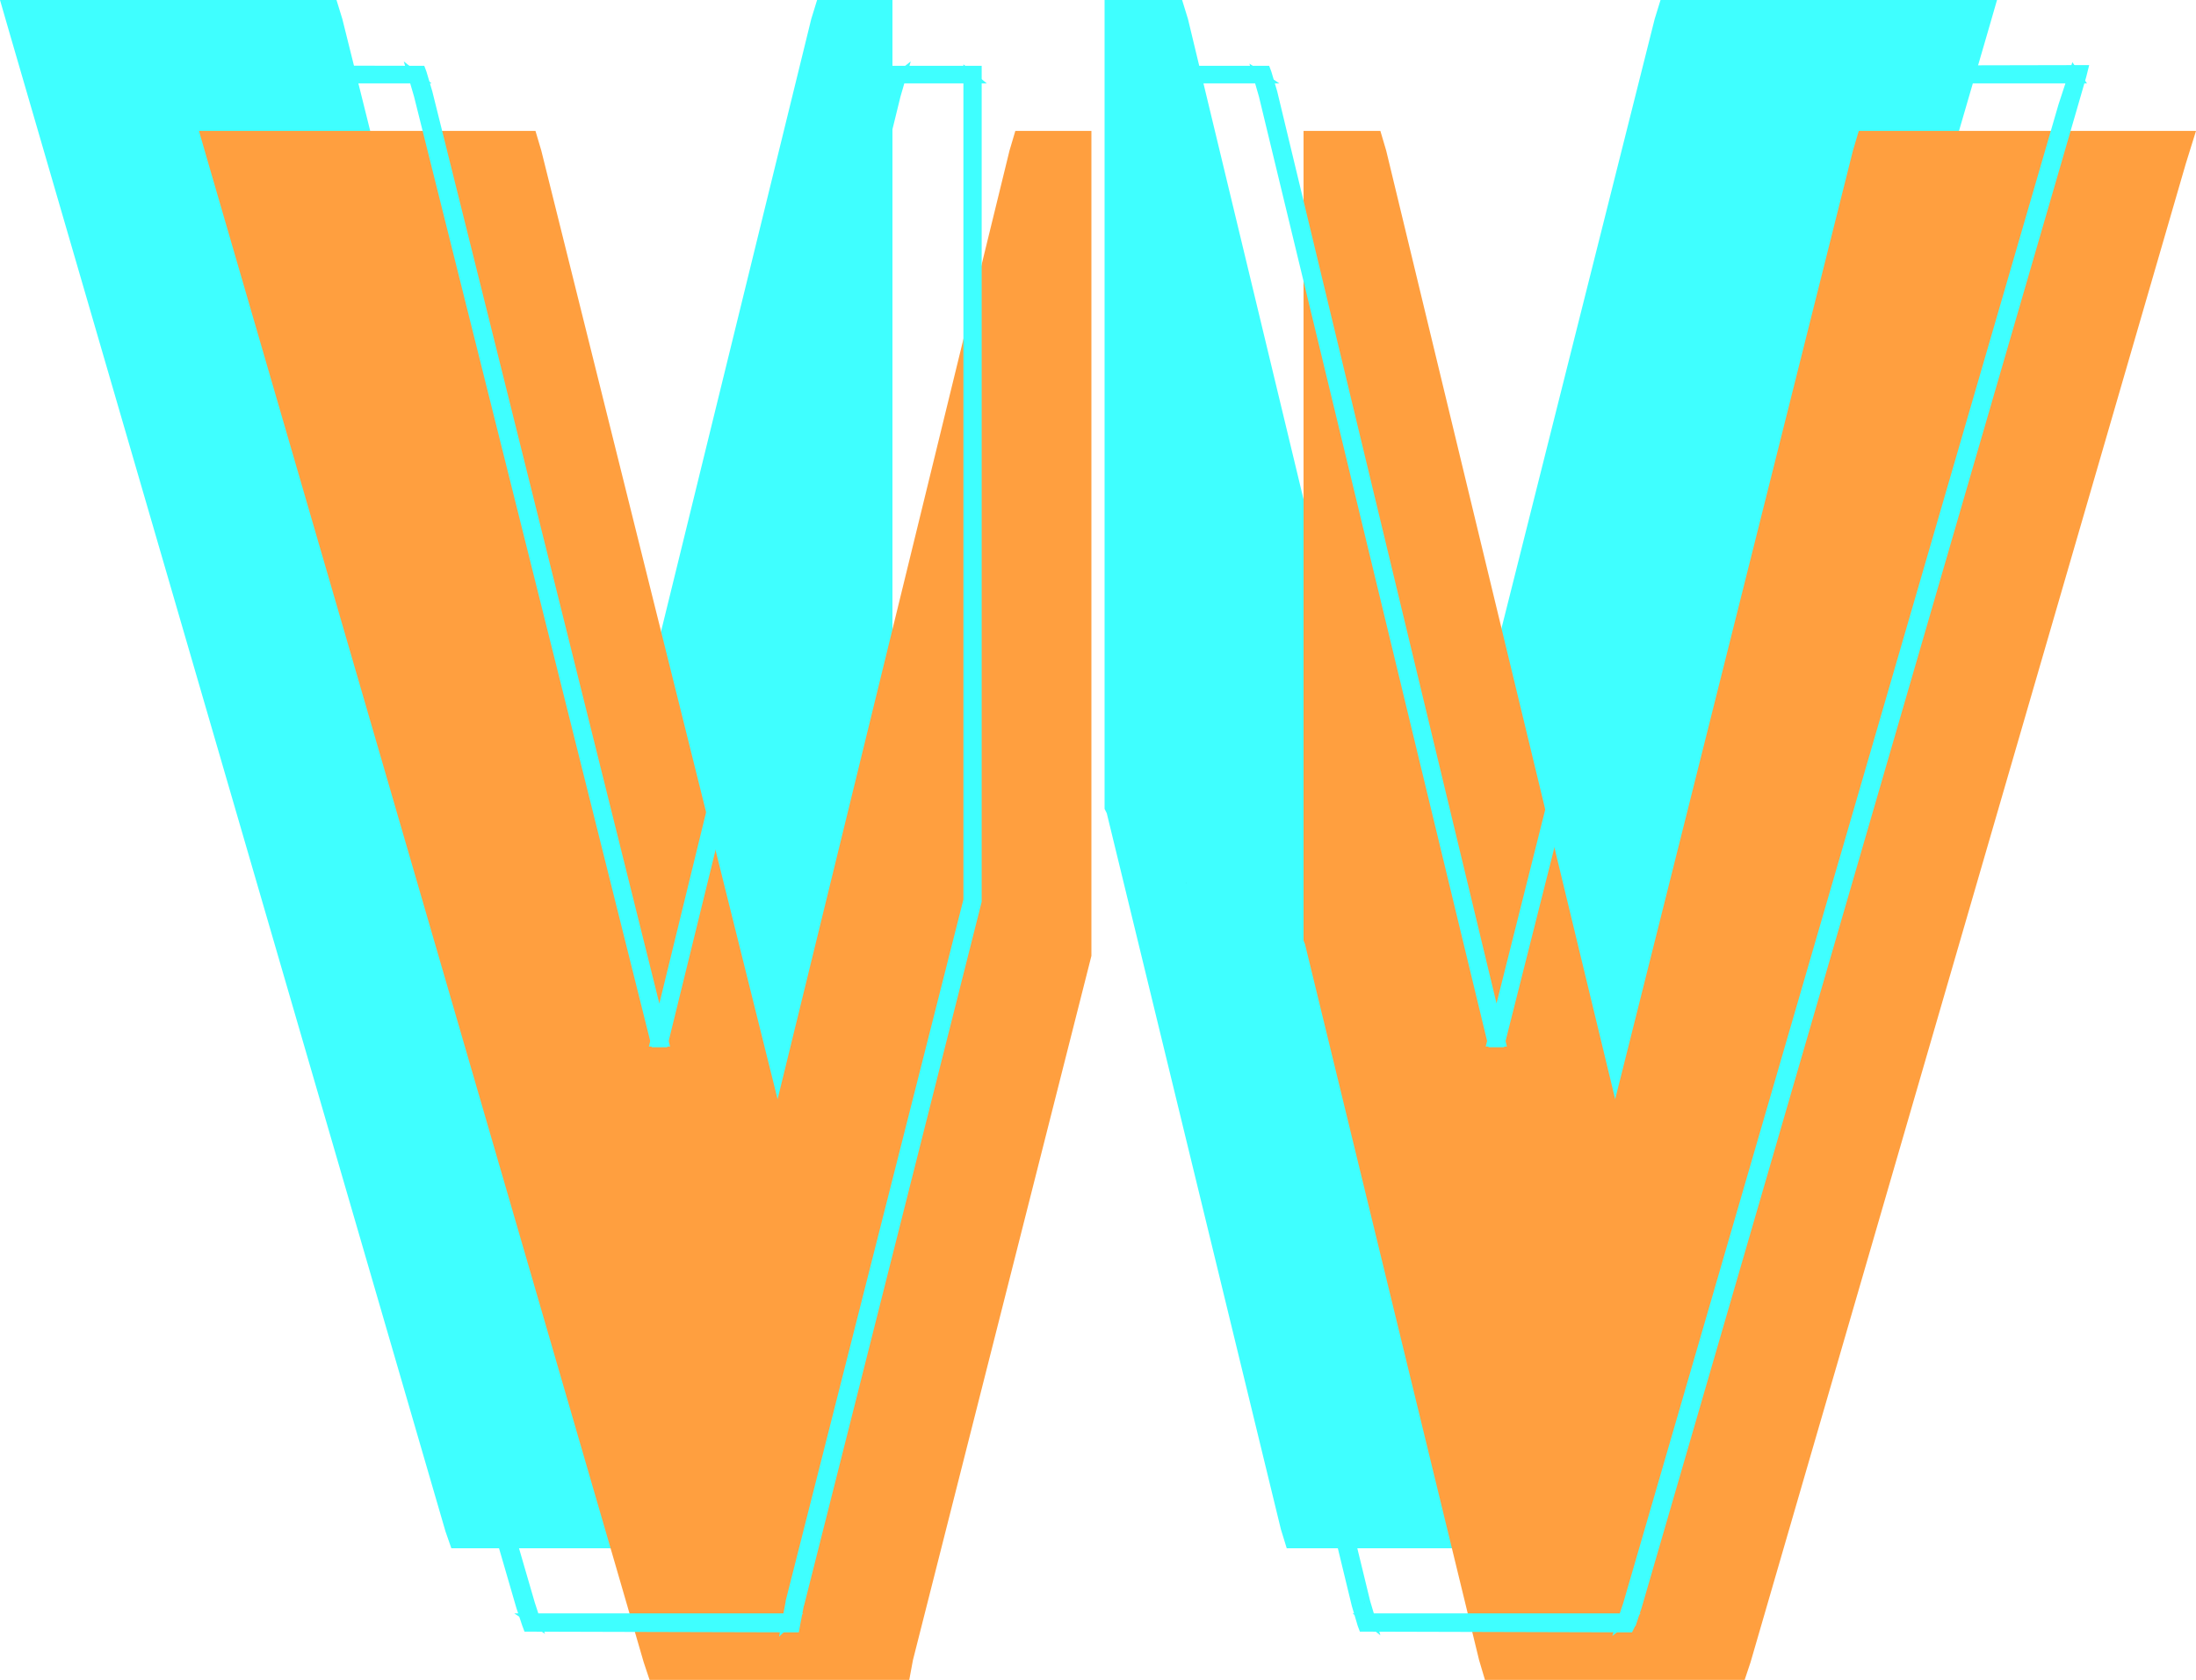
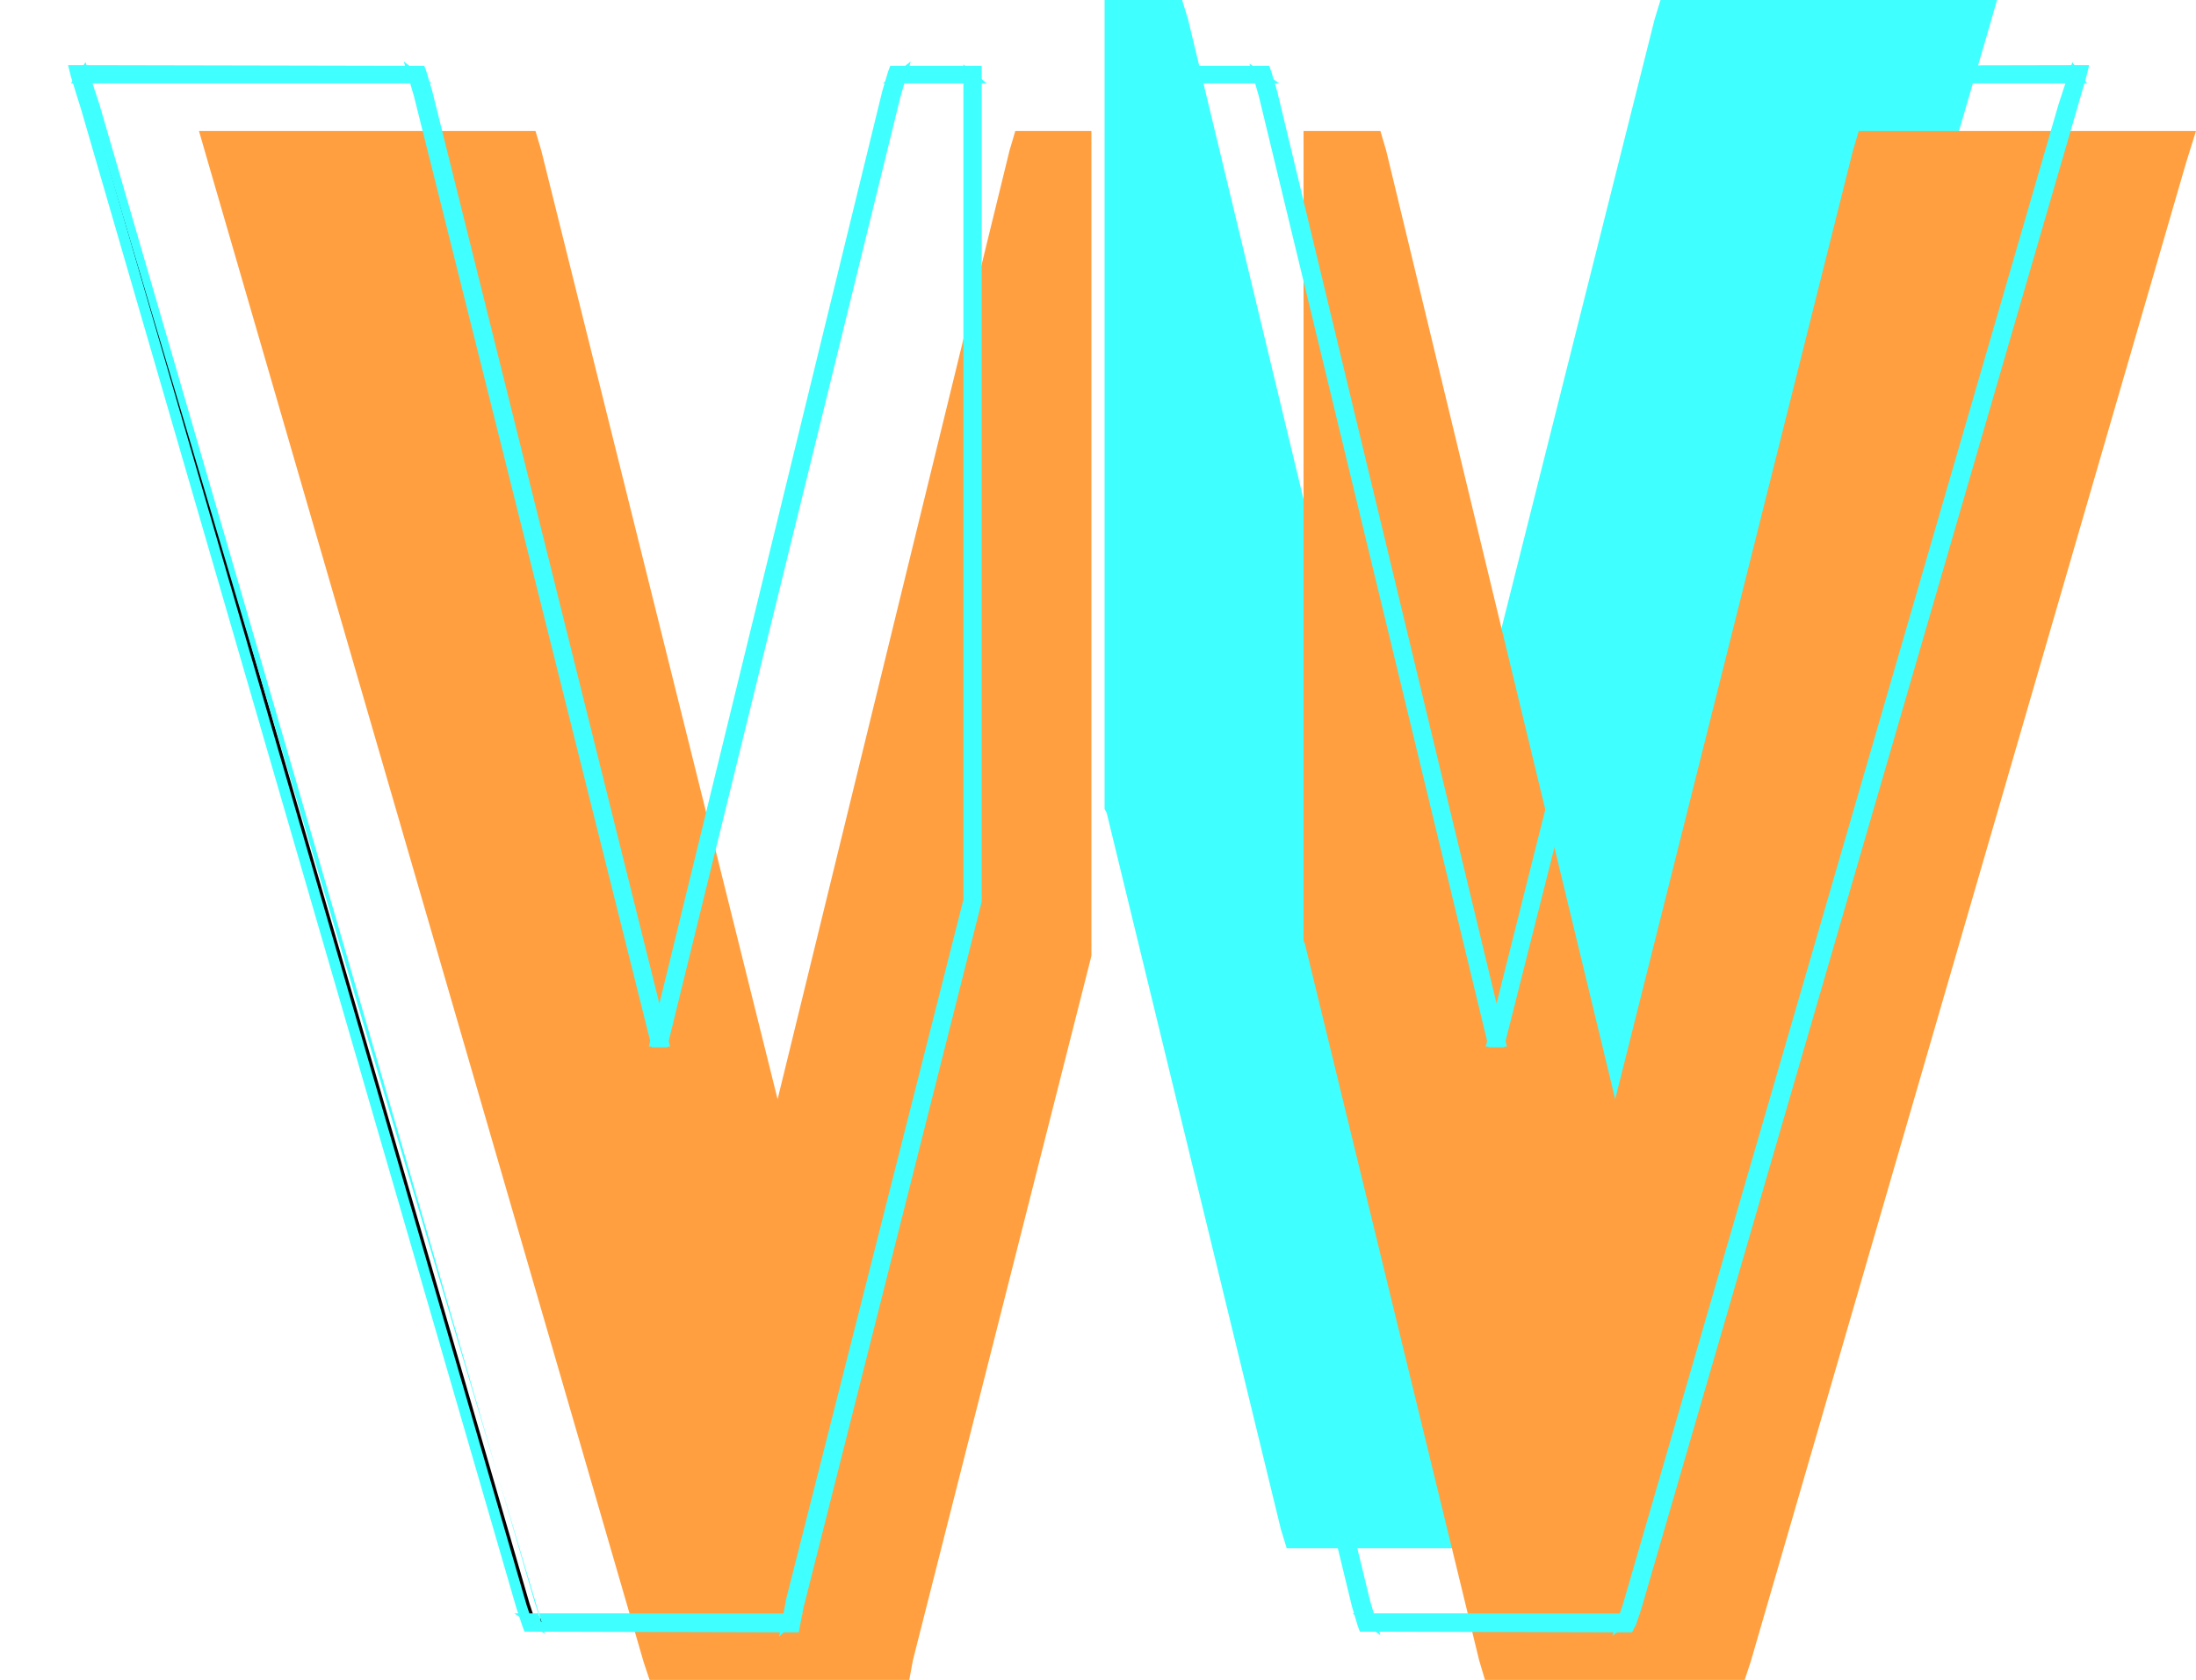
<svg xmlns="http://www.w3.org/2000/svg" xmlns:ns1="http://sodipodi.sourceforge.net/DTD/sodipodi-0.dtd" xmlns:ns2="http://www.inkscape.org/namespaces/inkscape" version="1.0" width="76.251mm" height="58.344mm" id="svg10" ns1:docname="Offset W.wmf">
  <ns1:namedview id="namedview10" pagecolor="#ffffff" bordercolor="#000000" borderopacity="0.25" ns2:showpageshadow="2" ns2:pageopacity="0.0" ns2:pagecheckerboard="0" ns2:deskcolor="#d1d1d1" ns2:document-units="mm" />
  <defs id="defs1">
    <pattern id="WMFhbasepattern" patternUnits="userSpaceOnUse" width="6" height="6" x="0" y="0" />
  </defs>
  <path style="fill:#3fffff;fill-opacity:1;fill-rule:evenodd;stroke:none" d="m 168.864,203.232 h 2.496 28.992 2.496 l 0.768,-2.208 L 260.832,4.32 262.08,0 h -4.608 -37.056 -2.496 L 217.152,2.496 185.856,127.008 155.904,2.496 155.136,0 h -2.592 -4.32 -3.264 v 3.264 102.72 0.192 l 0.288,0.576 22.848,93.984 z" id="path1" />
-   <path style="fill:#3fffff;fill-opacity:1;fill-rule:evenodd;stroke:none" d="m 61.728,203.232 h 28.992 2.496 l 0.48,-2.496 23.424,-92.544 v -0.48 -0.288 V 3.264 0 h -3.264 -4.128 -2.496 L 106.464,2.496 75.936,127.008 44.928,2.496 44.16,0 H 41.664 4.32 0 l 1.248,4.32 57.216,196.704 0.768,2.208 z" id="path2" />
  <path style="fill:#ff9f3f;fill-opacity:1;fill-rule:evenodd;stroke:none" d="m 194.88,220.512 h 2.592 28.992 2.496 l 0.768,-2.304 57.12,-196.704 1.344,-4.32 h -4.608 -37.056 -2.592 l -0.768,2.592 -31.2,124.512 -30.048,-124.512 -0.768,-2.592 h -2.496 -4.32 -3.264 v 3.36 102.624 0.288 l 0.192,0.48 22.848,93.984 z" id="path3" />
  <path style="fill:#ff9f3f;fill-opacity:1;fill-rule:evenodd;stroke:none" d="m 87.84,220.512 h 28.896 2.592 l 0.48,-2.592 23.424,-92.448 v -0.48 -0.288 -104.16 -3.36 h -3.36 -4.032 -2.592 L 132.48,19.776 102.048,144.288 71.04,19.776 70.272,17.184 h -2.496 -37.344 -4.32 l 1.248,4.32 57.12,196.704 0.768,2.304 z" id="path4" />
  <path style="fill:#000000;fill-opacity:1;fill-rule:evenodd;stroke:none" d="m 179.136,210.336 -22.848,-93.984 v -0.096 l -0.288,-0.48 0.096,0.192 V 115.68 13.056 9.792 l -0.576,0.48 h 3.264 4.32 2.592 l -0.576,-0.384 0.768,2.592 29.952,124.416 h 1.056 l 31.296,-124.416 0.768,-2.592 -0.576,0.384 h 2.592 37.056 4.608 l -0.48,-0.672 -1.344,4.32 -57.12,196.704 -0.768,2.208 0.48,-0.384 h -2.496 -28.992 -2.496 l 0.48,0.384 z m 0.288,3.264 h 2.496 28.992 2.496 0.384 l 0.192,-0.384 0.768,-2.304 57.12,-196.704 1.248,-4.32 0.192,-0.672 H 272.64 268.032 230.976 228.384 228 l -0.096,0.384 -0.768,2.592 -31.296,124.512 h 1.056 L 166.944,12.192 166.176,9.6 166.08,9.216 h -0.384 -2.592 -4.32 -3.264 -0.576 v 0.576 3.264 102.624 0.288 0.096 l 0.096,0.096 0.288,0.576 -0.096,-0.096 22.848,93.984 0.768,2.592 0.096,0.384 z" id="path5" />
  <path style="fill:#3fffff;fill-opacity:1;fill-rule:nonzero;stroke:none" d="M 179.808,210.144 156.96,116.16 v 0.192 -0.288 l -0.384,-0.672 -1.152,0.672 1.344,2.688 V 8.448 l -3.072,2.496 h 14.208 l -3.936,-2.592 1.248,4.32 30.144,124.8 h 2.016 l 31.488,-124.8 1.248,-4.32 -3.936,2.592 h 47.712 l -1.92,-2.784 -1.824,5.568 -57.12,196.704 -1.44,4.32 3.744,-2.976 h -37.824 l 3.648,2.88 -1.344,-4.512 -1.344,0.384 0.768,2.496 1.056,-0.672 -0.48,-0.384 -0.384,1.152 h 33.984 l -0.384,-1.152 -0.48,0.384 1.056,0.672 0.768,-2.208 57.12,-196.704 1.344,-4.32 -1.248,0.192 0.48,0.672 0.576,-1.056 h -44.256 l 0.384,1.248 0.576,-0.384 -1.056,-0.768 -0.768,2.592 -31.296,124.416 0.672,-0.48 h -1.056 l 0.672,0.48 -29.952,-124.416 -0.768,-2.592 -1.056,0.768 0.576,0.384 0.384,-1.248 H 155.52 l 0.384,1.152 0.576,-0.48 -1.056,-0.48 v 106.176 l 1.248,-0.288 -0.096,-0.192 -1.152,0.672 0.288,0.48 -0.096,-0.384 v 0.192 l 22.848,94.08 z" id="path6" />
  <path style="fill:#3fffff;fill-opacity:1;fill-rule:nonzero;stroke:none" d="m 214.176,214.272 0.384,-0.768 0.096,-0.096 0.768,-2.304 57.12,-196.704 1.248,-4.32 0.384,-1.536 L 227.52,8.64 227.232,9.408 226.464,12 194.976,137.376 h 2.784 L 167.616,12 166.848,9.408 166.56,8.64 h -12.192 v 107.712 l 0.192,0.288 -0.096,-0.192 0.288,0.576 1.056,-0.768 -1.728,-1.728 23.328,96.288 0.768,2.592 0.288,0.768 35.712,0.096 -0.384,-1.344 h -34.848 l 0.672,0.48 -0.096,-0.384 -0.768,-2.592 -22.848,-93.984 -1.152,0.672 2.976,2.976 -2.112,-4.32 -0.192,-0.192 0.192,0.48 V 9.216 l -0.672,0.672 h 11.136 l -0.672,-0.48 0.096,0.384 0.768,2.592 29.952,124.512 0.672,-0.864 h -1.056 l 0.672,0.864 31.296,-124.512 0.768,-2.592 0.096,-0.384 -0.672,0.48 h 45.312 l -0.672,-0.864 -0.192,0.672 -1.248,4.32 -57.12,196.704 -0.768,2.304 0.096,-0.096 -0.192,0.384 0.576,-0.384 z" id="path7" />
  <path style="fill:#000000;fill-opacity:1;fill-rule:evenodd;stroke:none" d="M 70.272,212.832 69.504,210.528 12.384,13.92 11.04,9.6 10.56,10.272 h 4.32 37.344 2.496 l -0.48,-0.384 0.768,2.592 31.008,124.416 h 1.056 l 30.432,-124.416 0.768,-2.592 -0.48,0.384 h 2.496 4.032 3.36 l -0.576,-0.48 v 3.264 104.16 0.288 0.48 l 0.096,-0.096 -23.424,92.448 -0.48,2.592 0.48,-0.48 H 101.28 72.288 69.696 Z m 2.016,0.768 h 28.992 2.496 0.48 l 0.096,-0.48 0.48,-2.496 23.328,-92.448 0.096,-0.096 v -0.096 -0.48 -0.288 V 13.056 9.792 9.216 h -0.576 -3.36 -4.032 -2.496 -0.48 l -0.096,0.384 -0.768,2.592 -30.432,124.512 h 1.056 L 56.064,12.192 55.296,9.6 55.2,9.216 H 54.72 52.224 14.88 10.56 9.792 l 0.192,0.672 1.344,4.32 57.12,196.704 0.768,2.304 0.096,0.384 h 0.384 z" id="path8" />
-   <path style="fill:#3fffff;fill-opacity:1;fill-rule:nonzero;stroke:none" d="M 71.52,214.464 70.176,210.336 13.056,13.728 11.232,8.16 9.312,10.944 H 56.64 l -3.648,-2.88 1.344,4.608 31.2,124.8 h 2.016 l 30.624,-124.8 1.344,-4.608 -3.648,2.88 h 13.632 l -3.072,-2.496 v 111.168 l 1.248,-1.248 -1.152,-0.672 -23.424,92.448 v 0.096 l -0.864,4.608 3.168,-3.072 h -37.92 l 4.032,2.688 -0.864,-2.208 -0.576,-0.384 -0.384,1.248 h 34.08 l -0.48,-1.152 -0.48,0.48 1.152,0.576 0.48,-2.592 v 0.096 l 24,-94.848 -1.824,1.824 1.152,0.48 V 9.792 l -1.056,0.48 0.576,0.48 0.384,-1.152 h -9.888 l 0.384,1.152 0.48,-0.384 -1.056,-0.672 -0.768,2.592 -30.432,124.416 0.672,-0.48 h -1.056 l 0.672,0.48 L 55.68,12.288 54.912,9.696 53.856,10.368 54.336,10.752 54.72,9.6 H 10.56 l 0.576,1.056 0.48,-0.672 -1.248,-0.192 1.344,4.32 57.12,196.608 0.768,2.304 1.056,-0.768 z" id="path9" />
+   <path style="fill:#3fffff;fill-opacity:1;fill-rule:nonzero;stroke:none" d="M 71.52,214.464 70.176,210.336 13.056,13.728 11.232,8.16 9.312,10.944 H 56.64 l -3.648,-2.88 1.344,4.608 31.2,124.8 h 2.016 l 30.624,-124.8 1.344,-4.608 -3.648,2.88 h 13.632 l -3.072,-2.496 v 111.168 l 1.248,-1.248 -1.152,-0.672 -23.424,92.448 v 0.096 l -0.864,4.608 3.168,-3.072 h -37.92 l 4.032,2.688 -0.864,-2.208 -0.576,-0.384 -0.384,1.248 h 34.08 l -0.48,-1.152 -0.48,0.48 1.152,0.576 0.48,-2.592 v 0.096 l 24,-94.848 -1.824,1.824 1.152,0.48 V 9.792 l -1.056,0.48 0.576,0.48 0.384,-1.152 h -9.888 l 0.384,1.152 0.48,-0.384 -1.056,-0.672 -0.768,2.592 -30.432,124.416 0.672,-0.48 h -1.056 l 0.672,0.48 L 55.68,12.288 54.912,9.696 53.856,10.368 54.336,10.752 54.72,9.6 H 10.56 z" id="path9" />
  <path style="fill:#3fffff;fill-opacity:1;fill-rule:nonzero;stroke:none" d="m 104.832,214.272 0.192,-1.056 0.48,-2.496 v 0.096 l 23.328,-92.448 -0.192,0.288 0.192,-0.288 V 8.64 h -12 L 116.544,9.408 115.776,12 85.152,137.376 h 2.784 L 56.736,12 55.968,9.408 55.68,8.64 8.928,8.544 l 0.384,1.536 1.344,4.32 57.12,196.704 0.768,2.304 0.288,0.768 36,0.096 -0.576,-1.344 H 69.312 l 0.672,0.48 -0.096,-0.384 L 69.12,210.72 12,14.016 10.656,9.696 10.464,9.024 9.792,9.888 H 55.2 l -0.672,-0.48 0.096,0.384 0.768,2.592 31.008,124.512 0.672,-0.864 h -1.056 l 0.672,0.864 30.432,-124.512 0.768,-2.592 0.096,-0.384 -0.672,0.48 h 10.944 L 127.584,9.216 V 118.08 l 0.192,-0.48 -0.192,0.288 -23.424,92.544 v 0.096 l -0.48,2.496 -0.096,0.48 0.672,-0.576 z" id="path10" />
</svg>